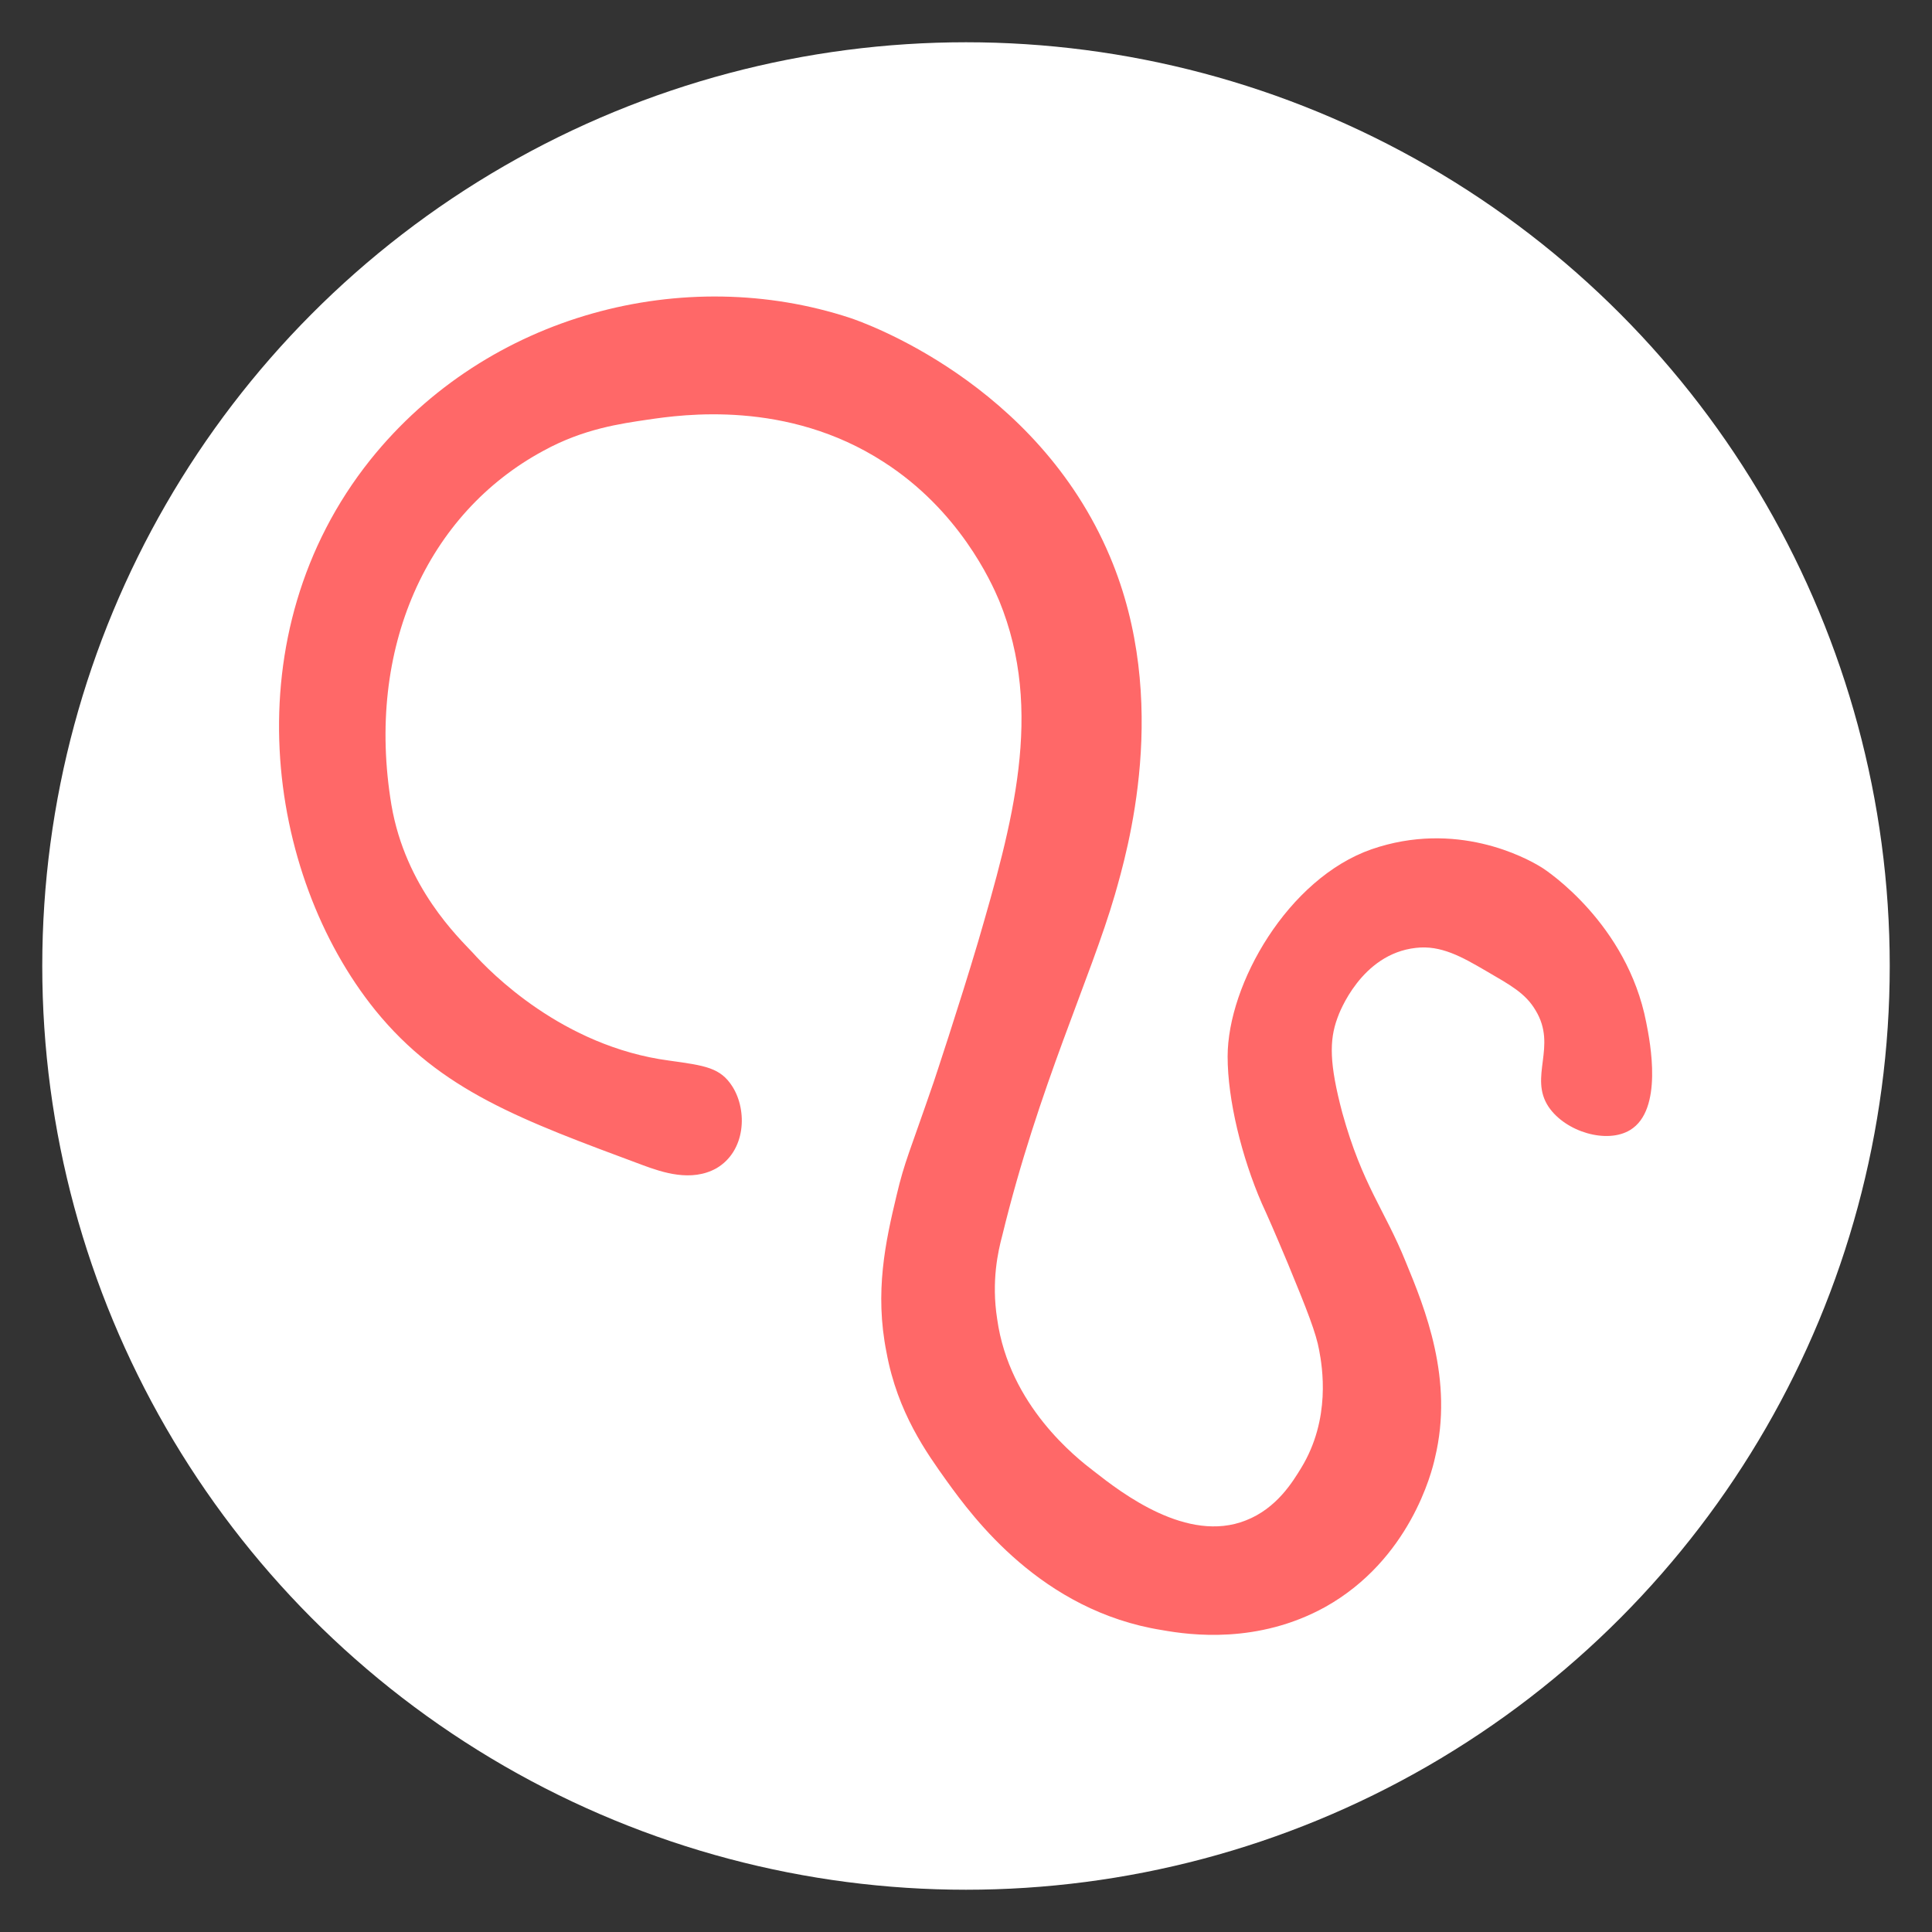
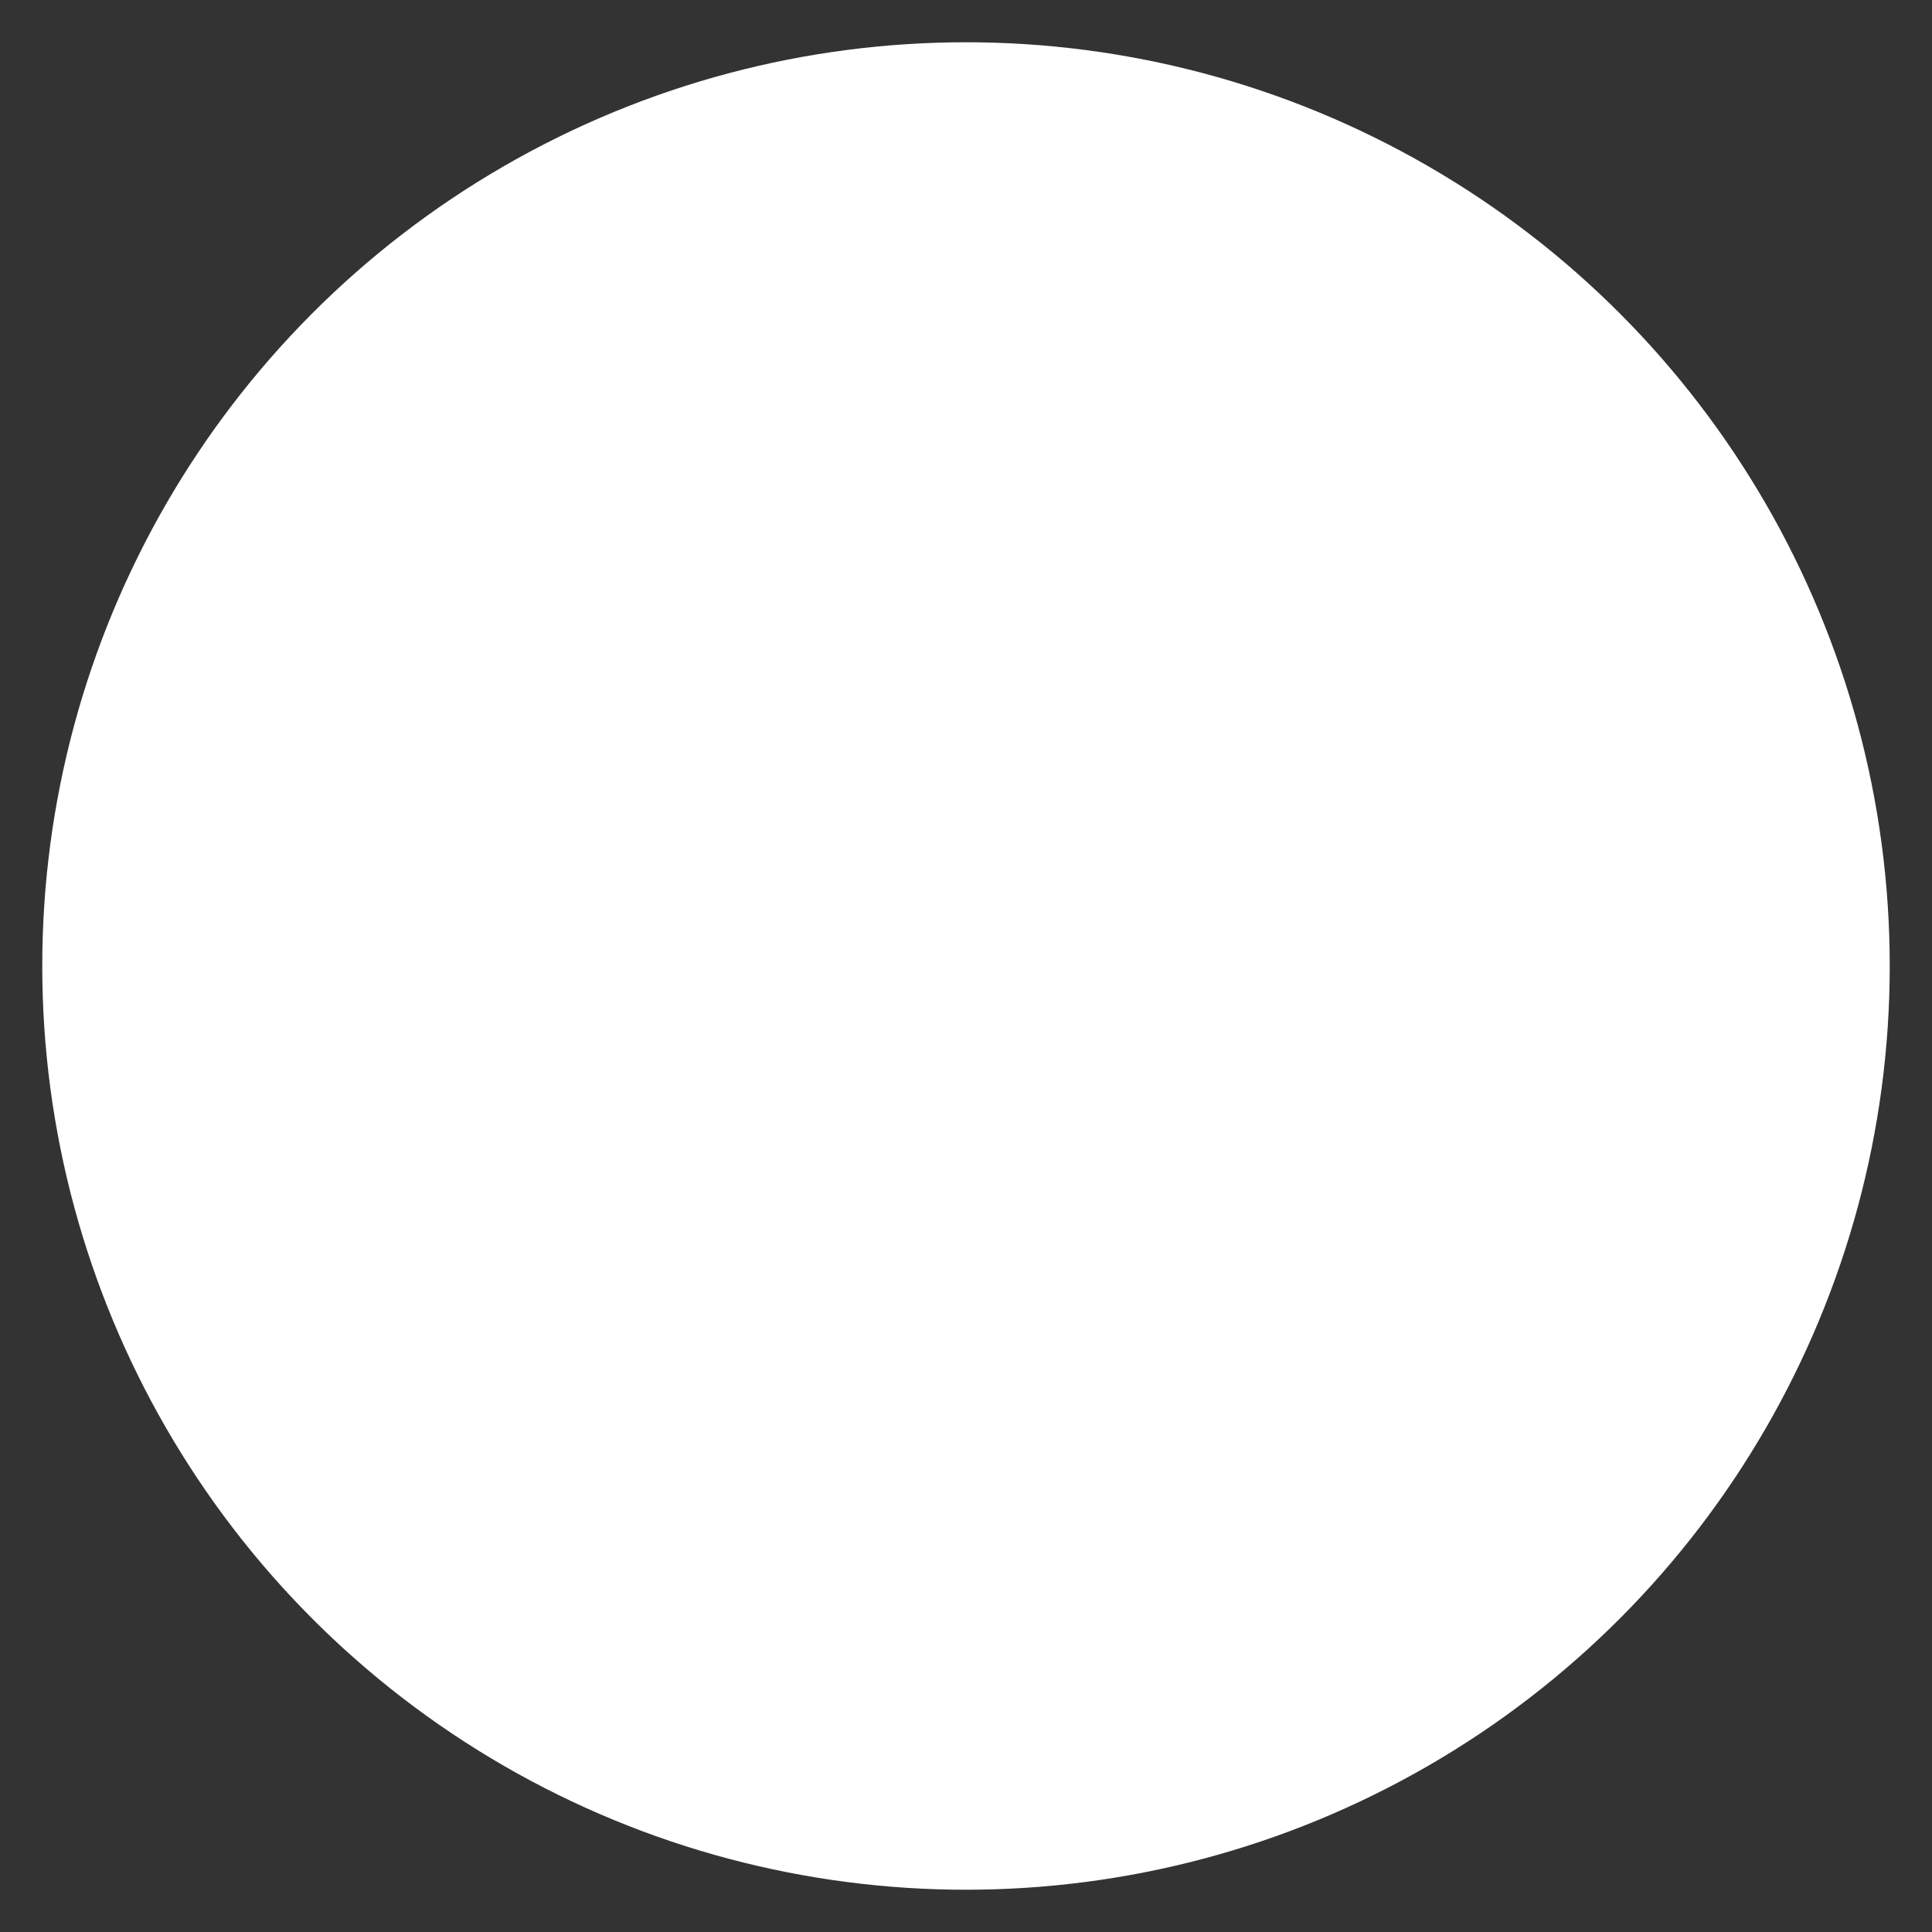
<svg xmlns="http://www.w3.org/2000/svg" version="1.1" id="Layer_1" x="0px" y="0px" viewBox="0 0 192 192" style="enable-background:new 0 0 192 192;" xml:space="preserve">
  <rect x="0" y="0" width="192" height="192" fill="#333333" stroke="none" />
  <style type="text/css">
    .st0{fill:#FFFFFF;}
    .st1{fill:#FF6868;}
</style>
  <circle class="st0" cx="96" cy="96" r="91.8" />
-   <path class="st1" d="M38.9,80c-2.6-15.6,3.6-29,15.1-35.2c4-2.2,7.7-2.7,10.4-3.1c3.4-0.5,13.8-2,23.4,4.2     c7.5,4.8,10.7,11.9,11.5,13.8c4.5,11,1.3,22.2-2.1,33.9c-1.9,6.4-4.4,13.9-4.4,13.9c-2.4,7-2.9,7.9-3.7,11.3     c-1.1,4.6-2.2,9.6-1,15.6c1.1,6,4,10,6,12.8c2.6,3.6,9.4,12.9,21.4,14.8c2.8,0.5,9.5,1.4,16.2-2.3c8.4-4.7,10.6-13.4,10.9-14.8     c1.9-7.8-1-14.9-2.9-19.5c-2.1-5.2-4.3-7.6-6.3-14.8c-1.3-4.9-1.3-7.2-0.5-9.4c0.2-0.6,2.4-6.4,7.8-7c2.5-0.3,4.6,0.9,7,2.3     c2.4,1.4,3.9,2.2,4.9,3.9c2.2,3.6-0.7,6.6,1.3,9.6c1.7,2.5,5.8,3.7,8.1,2.3c3.3-2,2-8.7,1.6-10.7c-1.9-9.8-9.9-15.1-10.4-15.4     c-1.6-1-8.5-4.7-16.9-1.8C128,87.3,122,97.8,122,105c0,4.3,1.4,10,3.4,14.6c0.6,1.3,1.3,2.9,2.6,6c1.9,4.6,2.8,6.9,3.1,8.6     c0.3,1.6,1.2,6.8-1.8,11.7c-0.8,1.3-2.4,4-5.5,5.2c-5.8,2.3-12.3-2.7-15.1-4.9c-1.7-1.3-8.4-6.5-9.6-15.1c-0.6-3.8,0.1-6.8,0.5-8.3     c3.6-14.8,8.8-25.6,11.2-33.9c1.2-4.2,5.6-19.2-0.5-33.6C103,38,85.7,32,84.5,31.6c-16.4-5.4-36-0.5-47.7,14.1     C23,63,26.4,86.9,37.3,100.4c6.5,8,14.5,10.9,26.6,15.4c1.9,0.7,4.8,1.7,7.3,0.3c2.9-1.7,3.1-5.7,1.6-8.1c-1.2-1.9-2.7-2.1-6.3-2.6     c-10.6-1.4-17.8-8.8-19.5-10.7C45.6,93.2,40.3,88.2,38.9,80z" />
</svg>